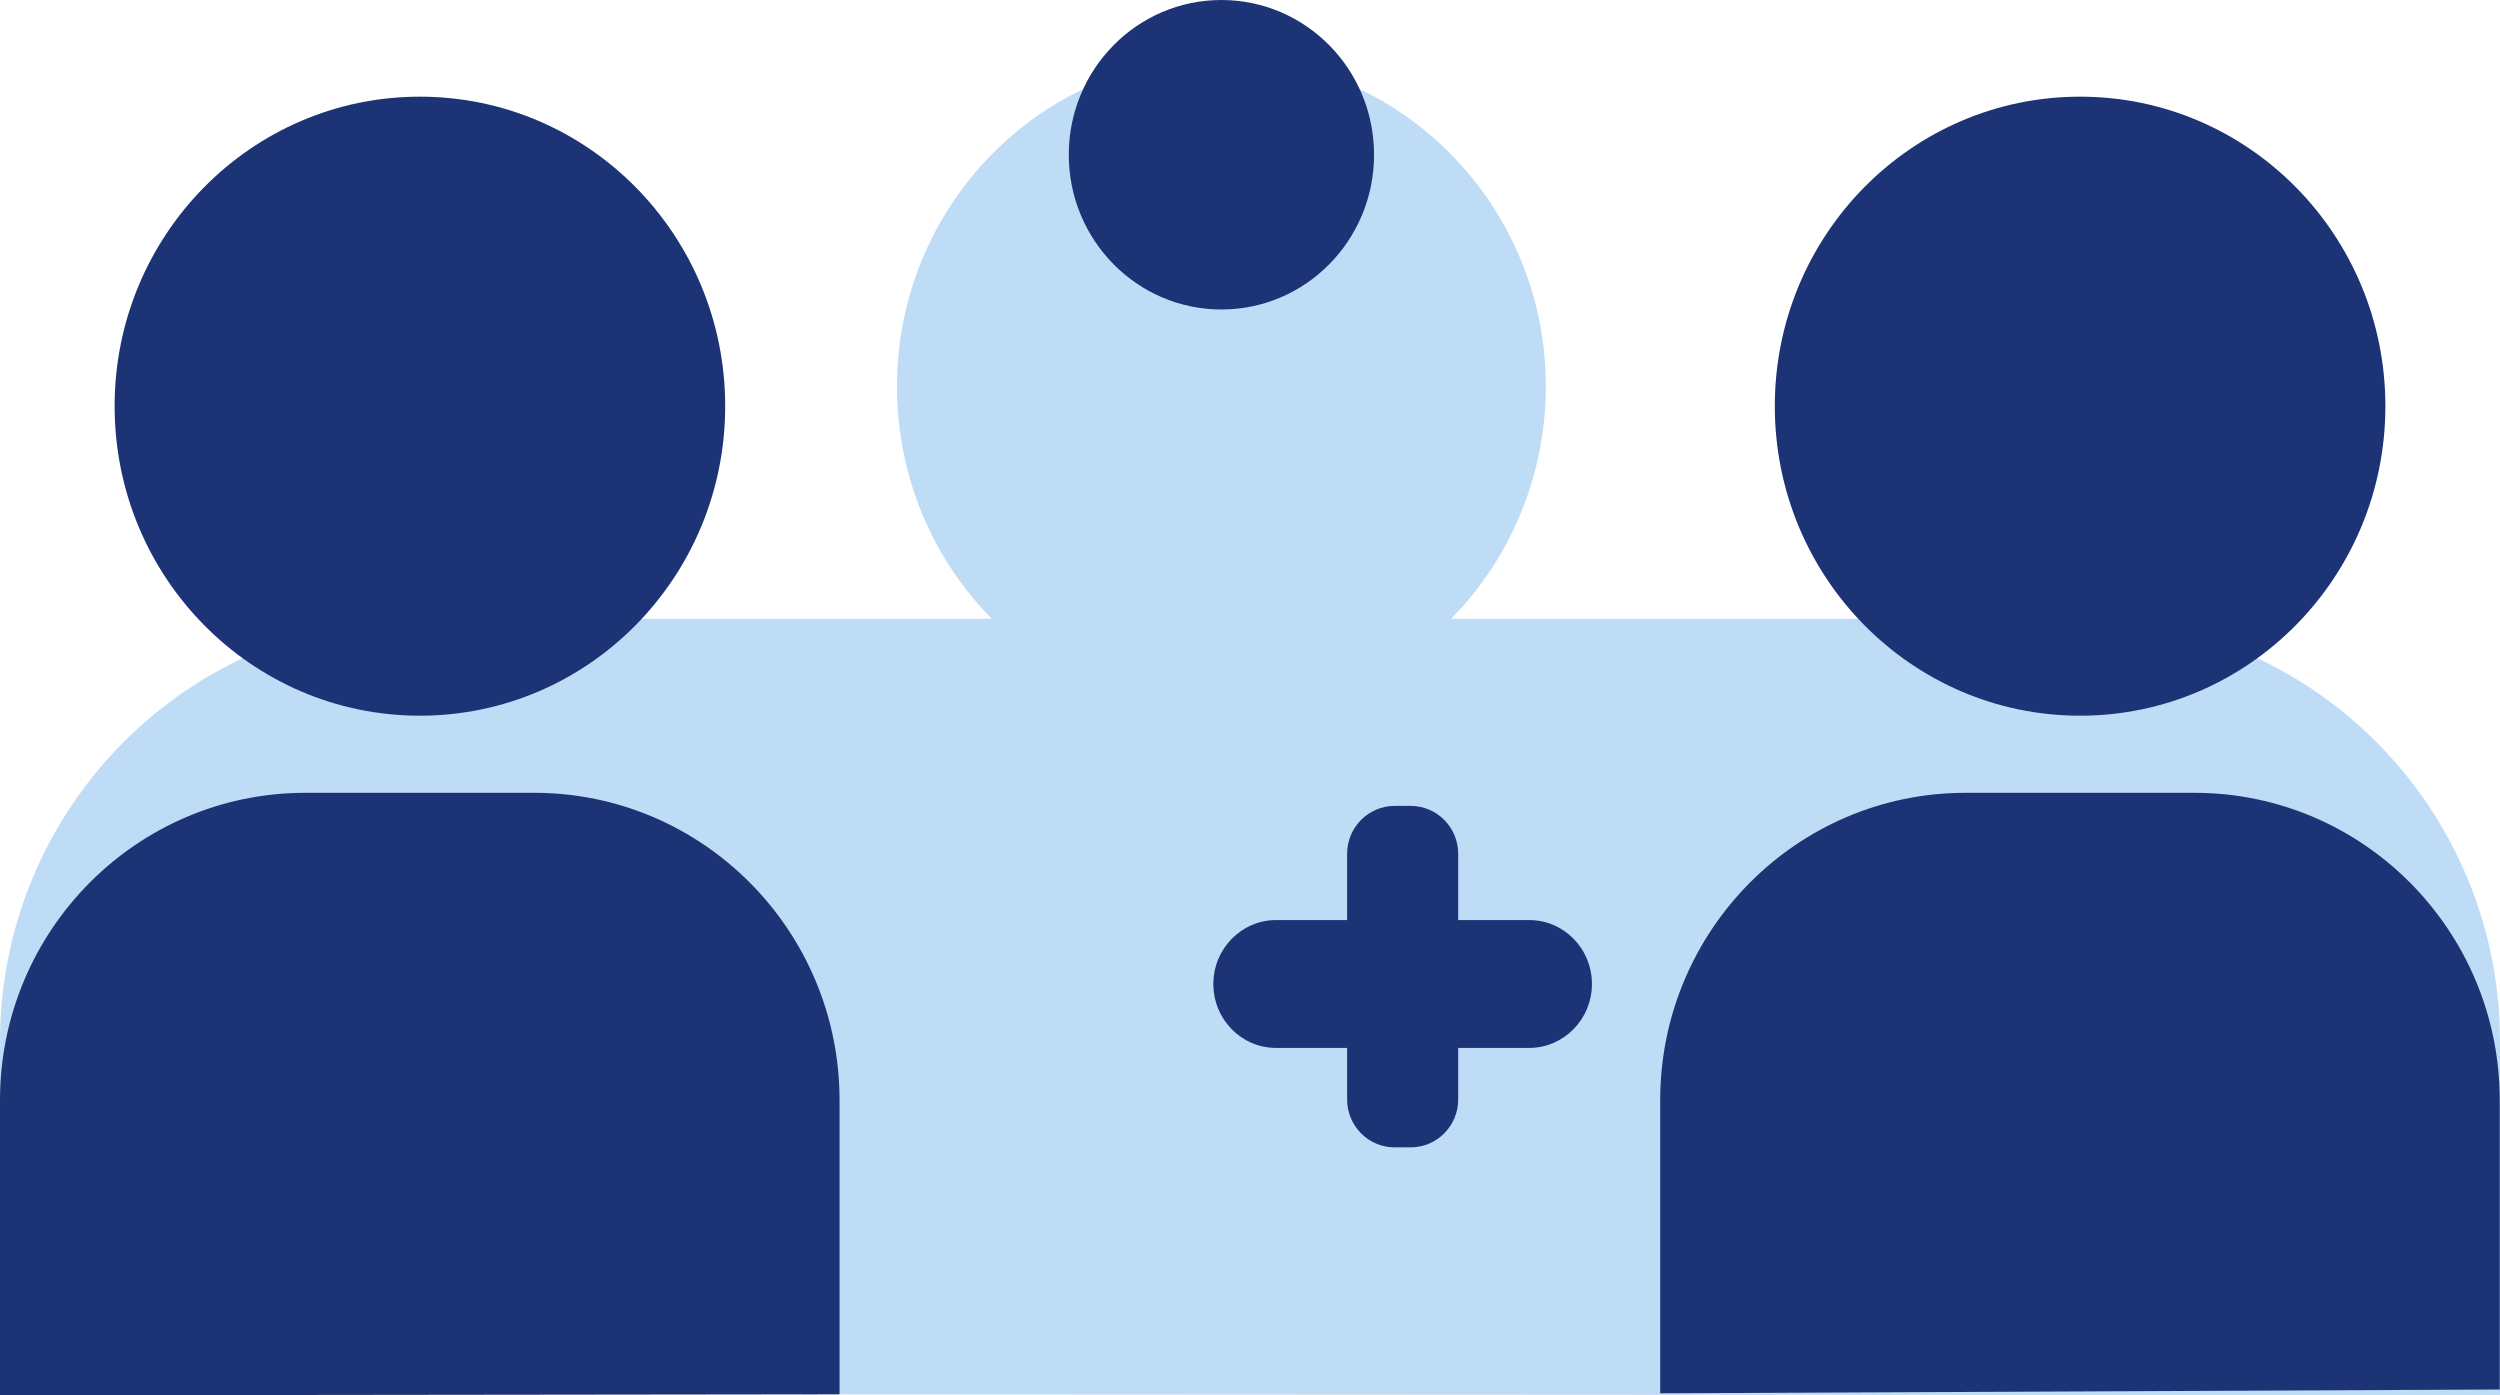
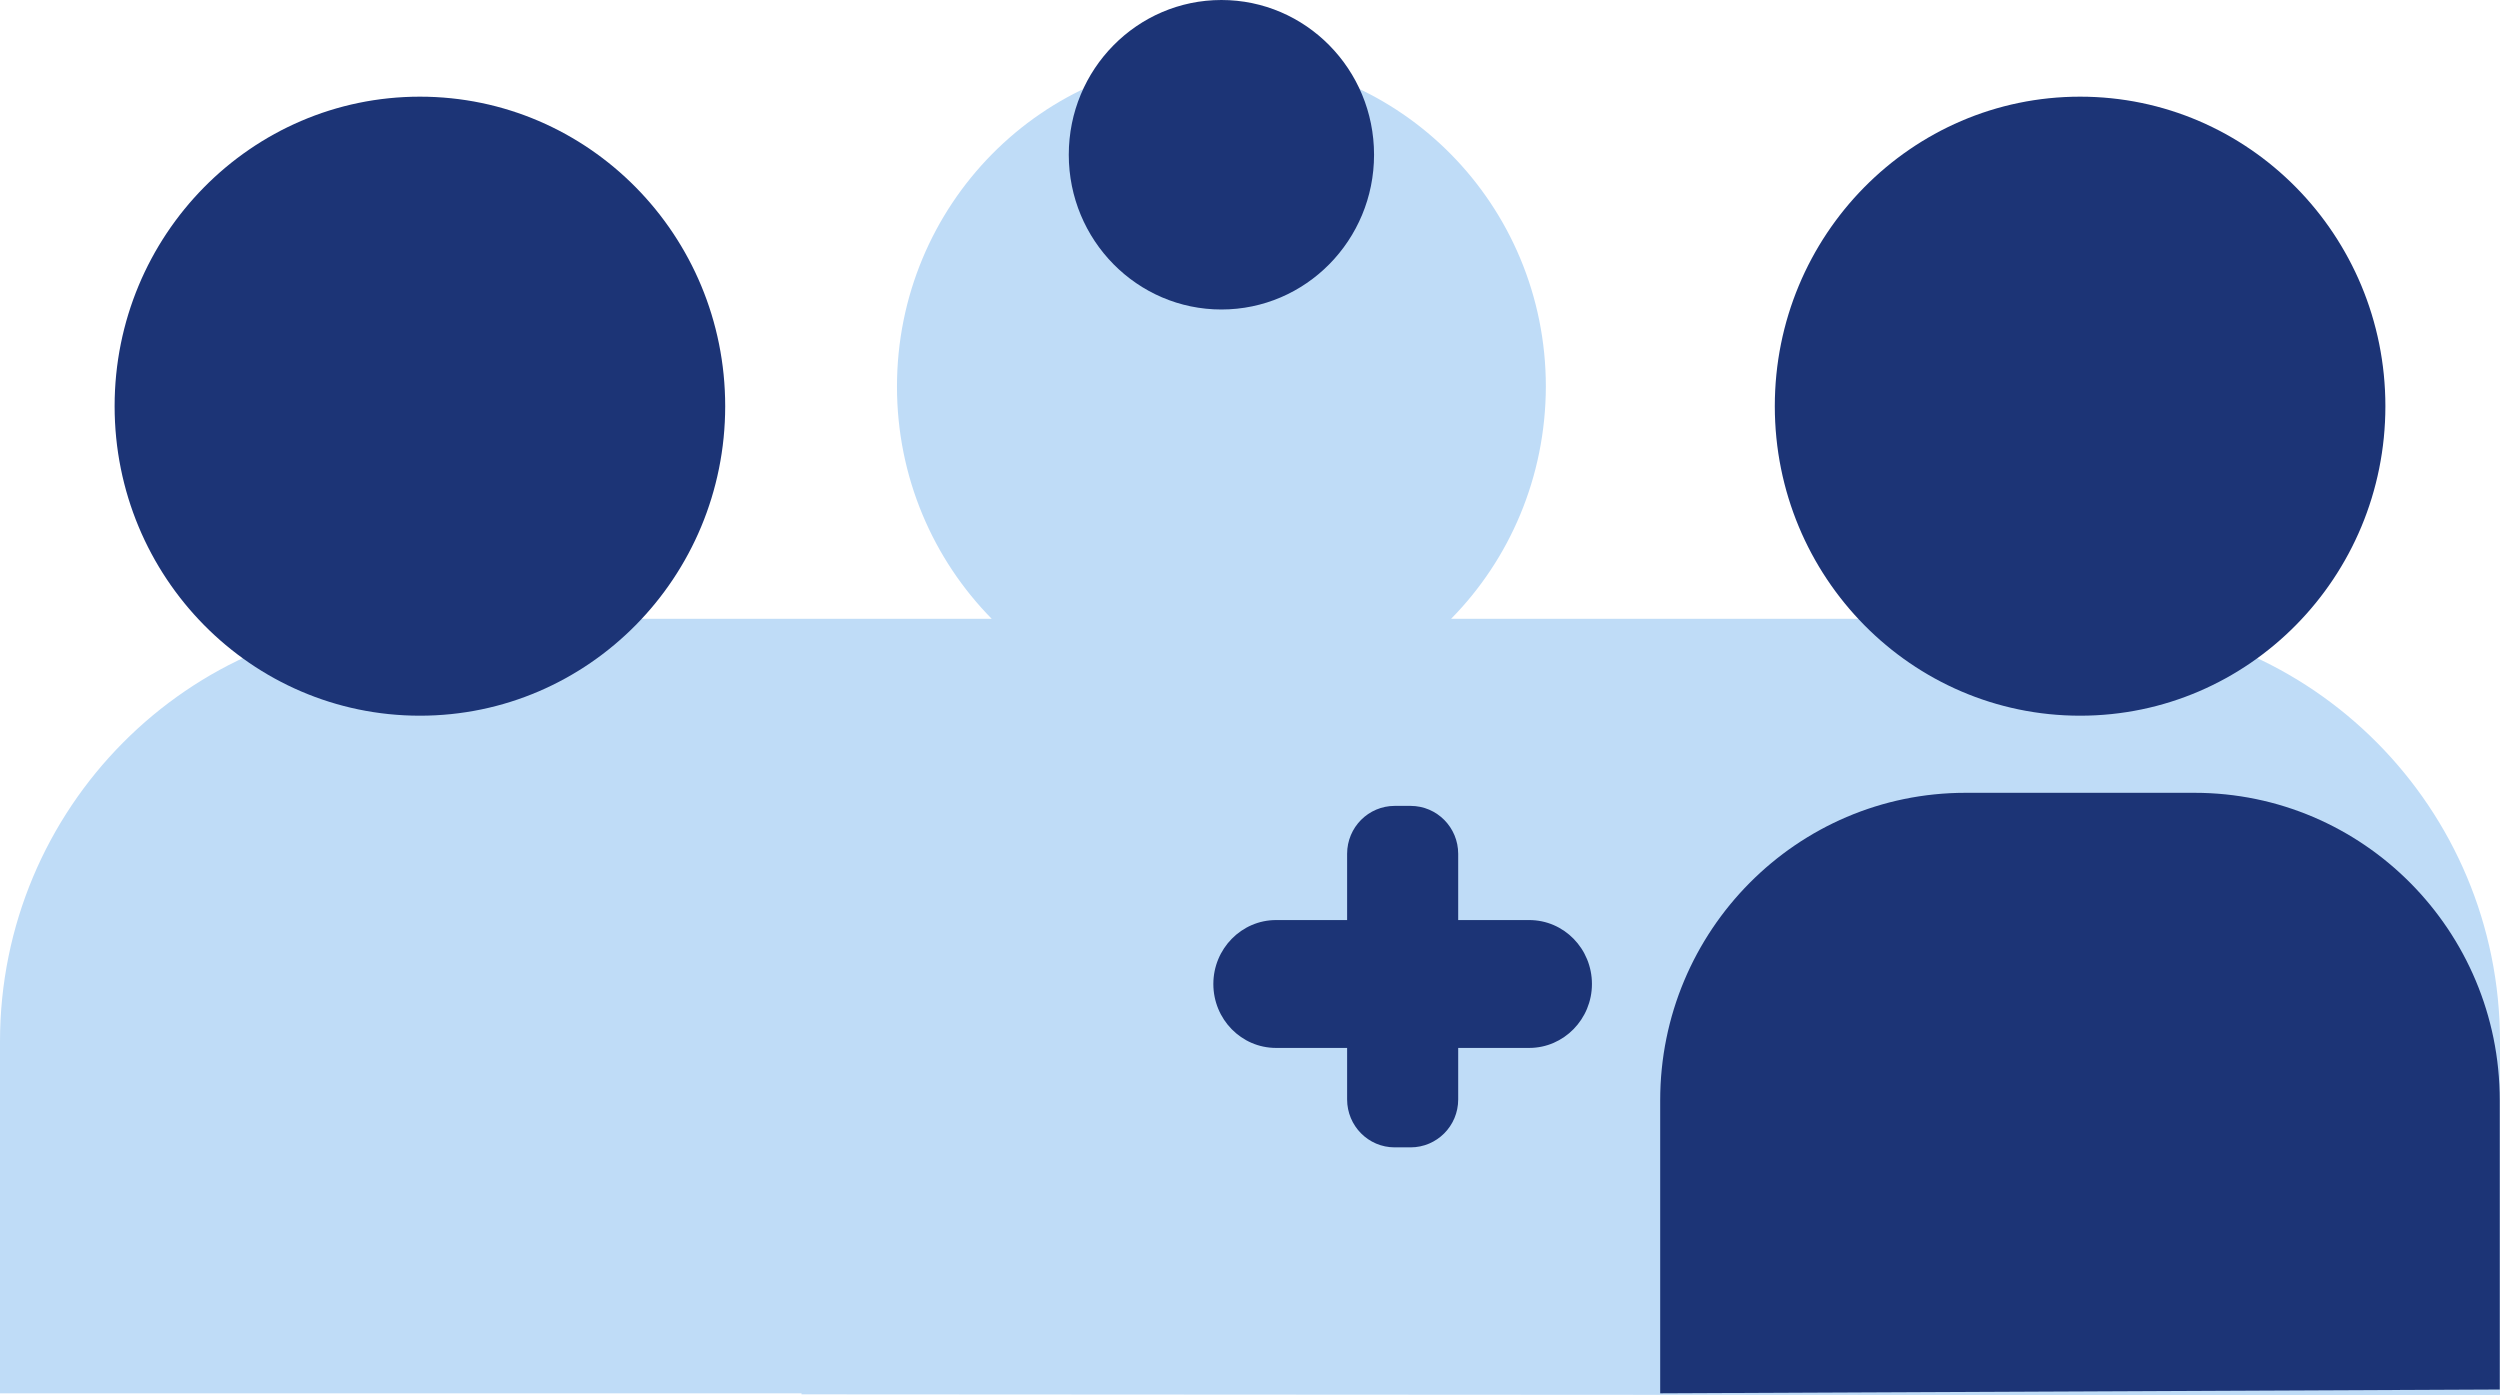
<svg xmlns="http://www.w3.org/2000/svg" width="129px" height="72px" viewBox="0 0 129 72" version="1.1">
  <title>D9A93100-DA73-4B8E-AFB4-560E16FD23F9</title>
  <g id="assets" stroke="none" stroke-width="1" fill="none" fill-rule="evenodd">
    <g id="isla_assets" transform="translate(-1828, -10688)" fill-rule="nonzero">
      <g id="ICONS" transform="translate(145, 10463)">
        <g id="icon-mitapothekern" transform="translate(1683, 225)">
          <path d="M74.878,31.929 L107.333,31.929 C119.291,31.929 129,41.695 129,53.751 L129,72 L41.358,71.948 L41.358,71.895 L0,71.895 L0,53.751 C0,41.708 9.696,31.929 21.667,31.929 L51.171,31.929 C48.156,28.865 46.284,24.624 46.284,19.951 C46.284,10.577 53.784,2.985 63.025,2.985 C72.266,2.985 79.766,10.577 79.766,19.951 C79.753,24.624 77.894,28.865 74.878,31.929 Z" id="Combined-Shape" fill="#BFDCF7" />
          <g id="Group-35" transform="translate(62.609, 41.584)" fill="#1C3476">
            <path d="M12.634,5.891 L16.299,5.891 C18.092,5.891 19.535,7.37 19.535,9.19 C19.535,11.009 18.079,12.489 16.299,12.489 L12.634,12.489 L12.634,15.146 C12.634,16.521 11.529,17.62 10.177,17.62 L9.358,17.62 C7.993,17.62 6.902,16.508 6.902,15.146 L6.902,12.489 L3.236,12.489 C1.443,12.489 0,11.009 0,9.19 C0,7.37 1.456,5.891 3.236,5.891 L6.902,5.891 L6.902,2.474 C6.902,1.1 8.006,0 9.358,0 L10.177,0 C11.542,0 12.634,1.113 12.634,2.474 L12.634,5.891 Z" id="Combined-Shape_1_" />
          </g>
          <ellipse id="Oval-10" fill="#1C3476" cx="21.667" cy="20.959" rx="15.753" ry="15.971" />
          <ellipse id="Oval-10-Copy-3" fill="#1C3476" cx="107.333" cy="20.959" rx="15.753" ry="15.971" />
          <ellipse id="Oval-10-Copy-2" fill="#1C3476" cx="63.025" cy="7.985" rx="7.876" ry="7.985" />
-           <path d="M15.753,40.909 L27.568,40.909 C36.263,40.909 43.321,48.017 43.321,56.775 L43.321,71.948 L0,72 L0,56.775 C0,48.017 7.058,40.909 15.753,40.909 Z" id="Rectangle-13" fill="#1C3476" />
          <path d="M101.419,40.909 L113.234,40.909 C121.929,40.909 128.987,48.017 128.987,56.775 L128.987,71.699 L85.666,71.895 L85.666,56.775 C85.666,48.017 92.724,40.909 101.419,40.909 Z" id="Rectangle-13-Copy-2" fill="#1C3476" />
        </g>
      </g>
    </g>
  </g>
</svg>